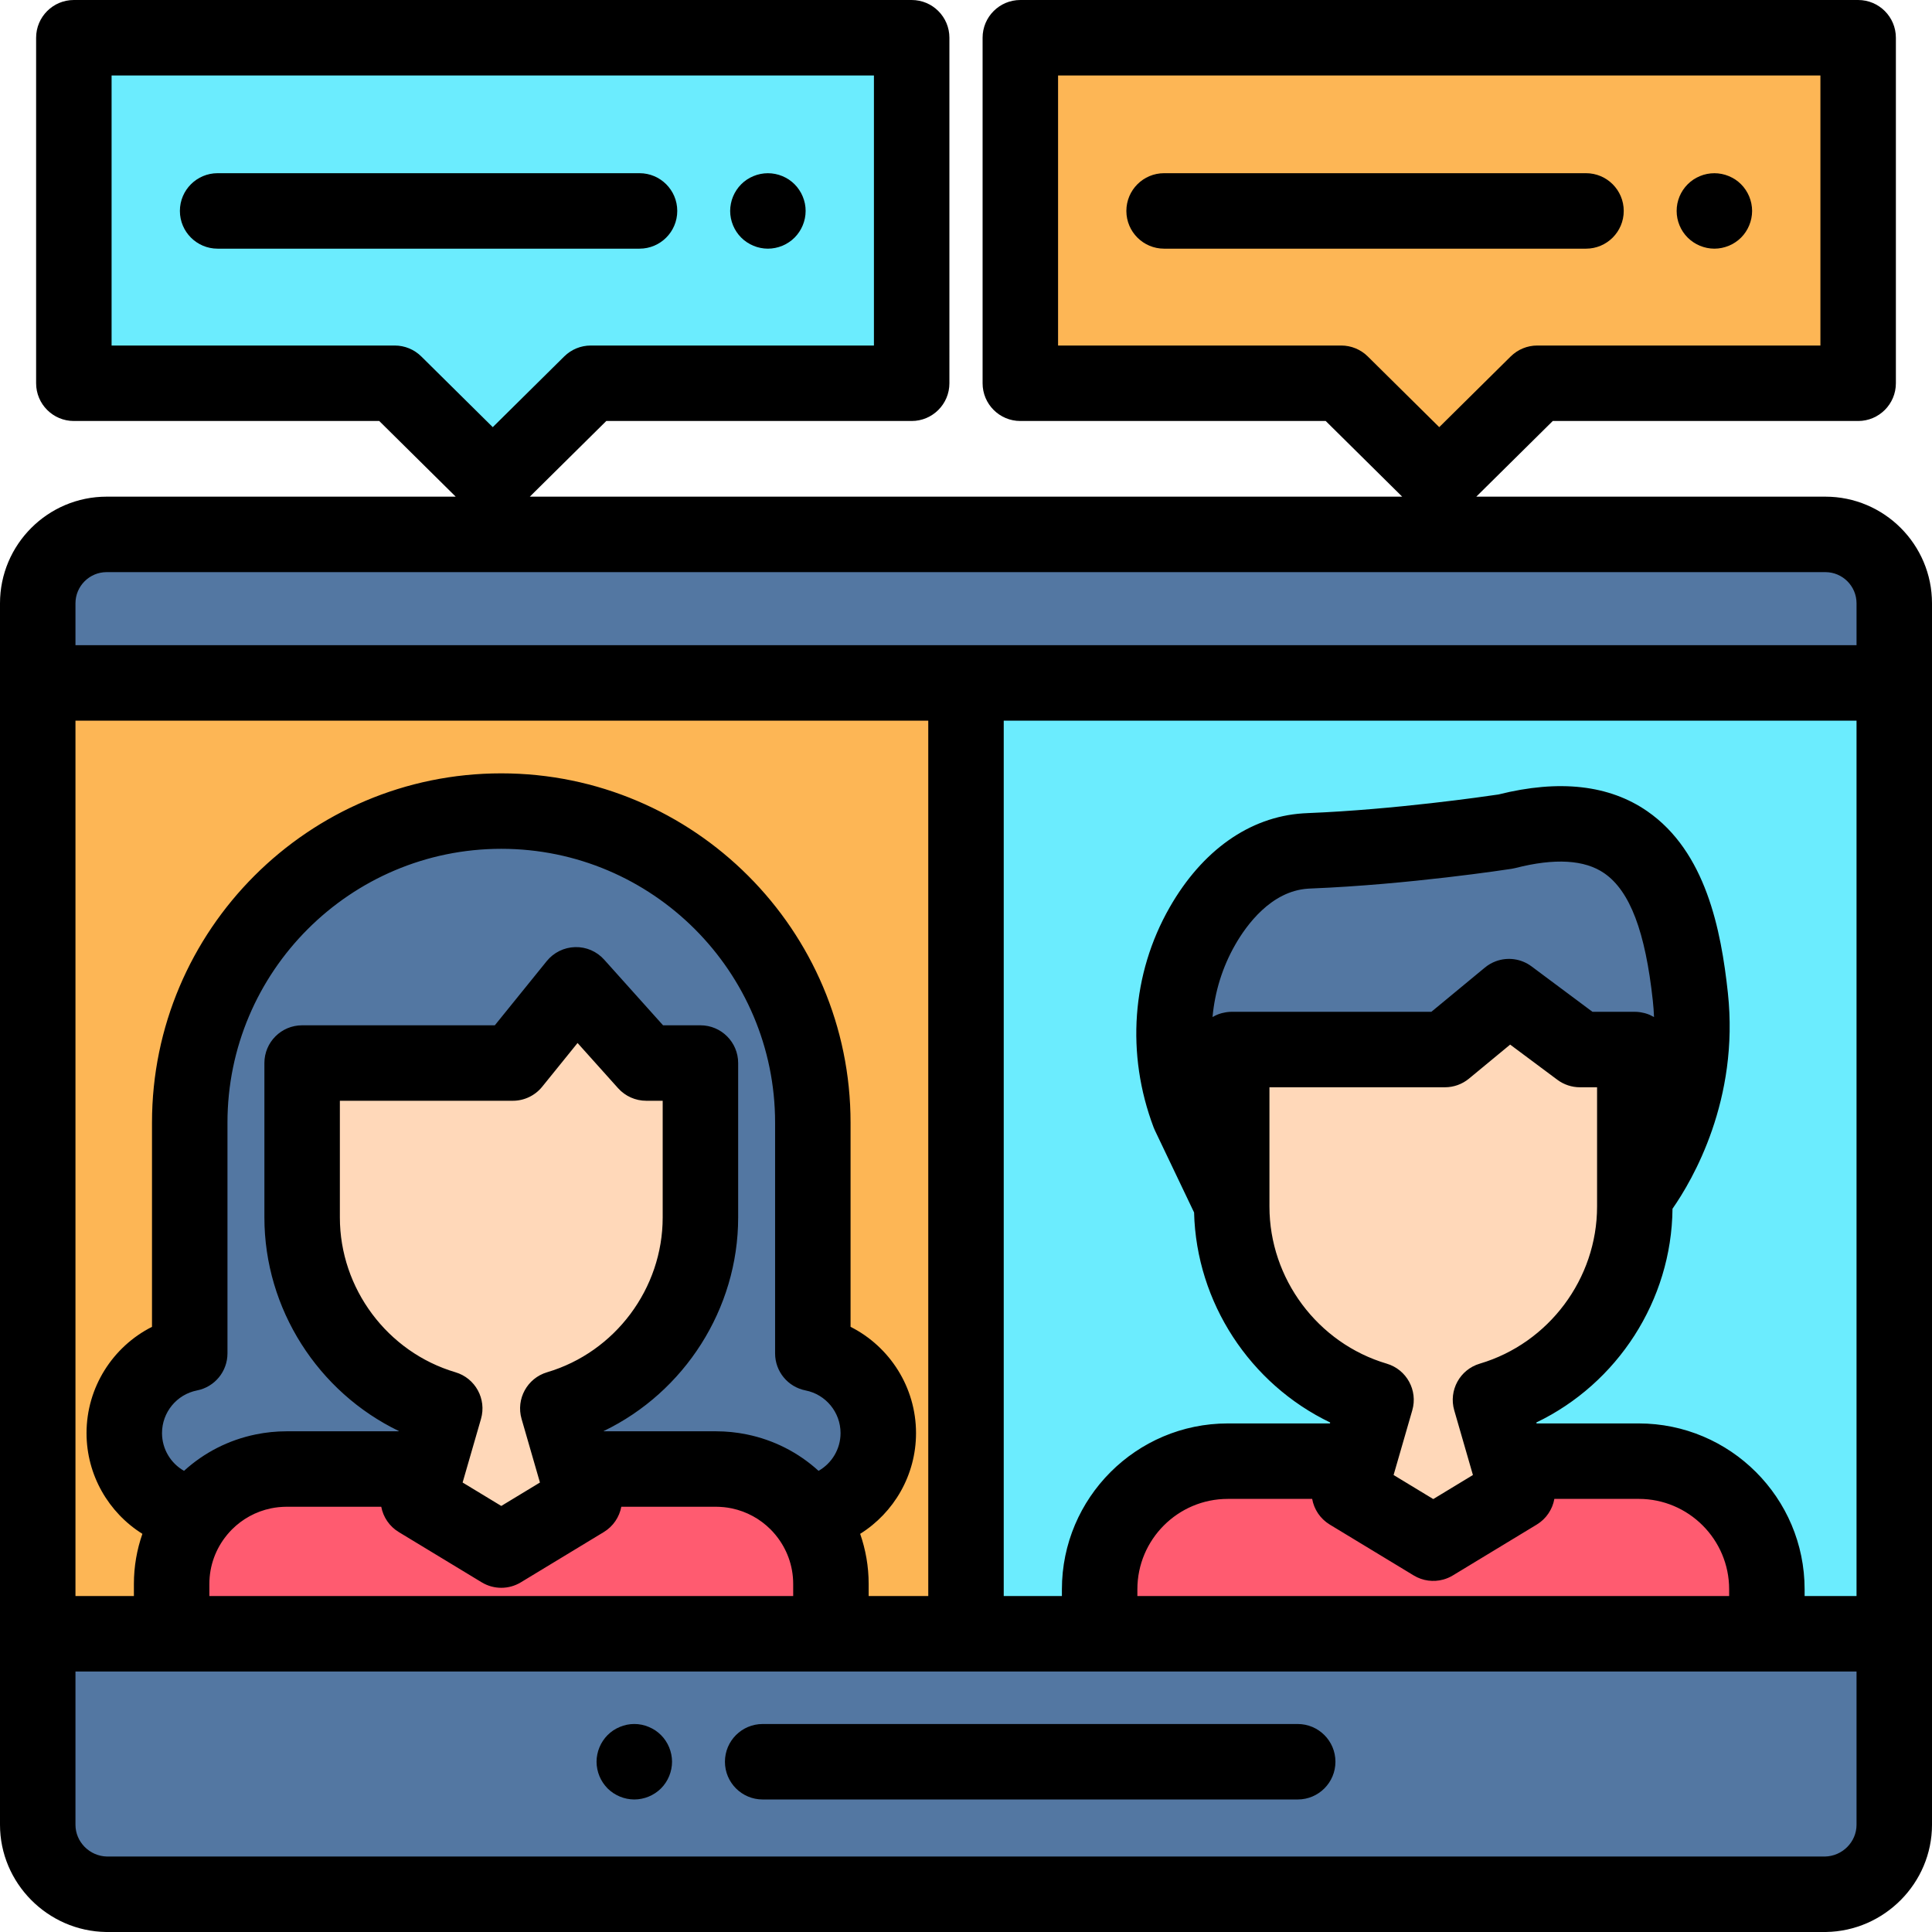
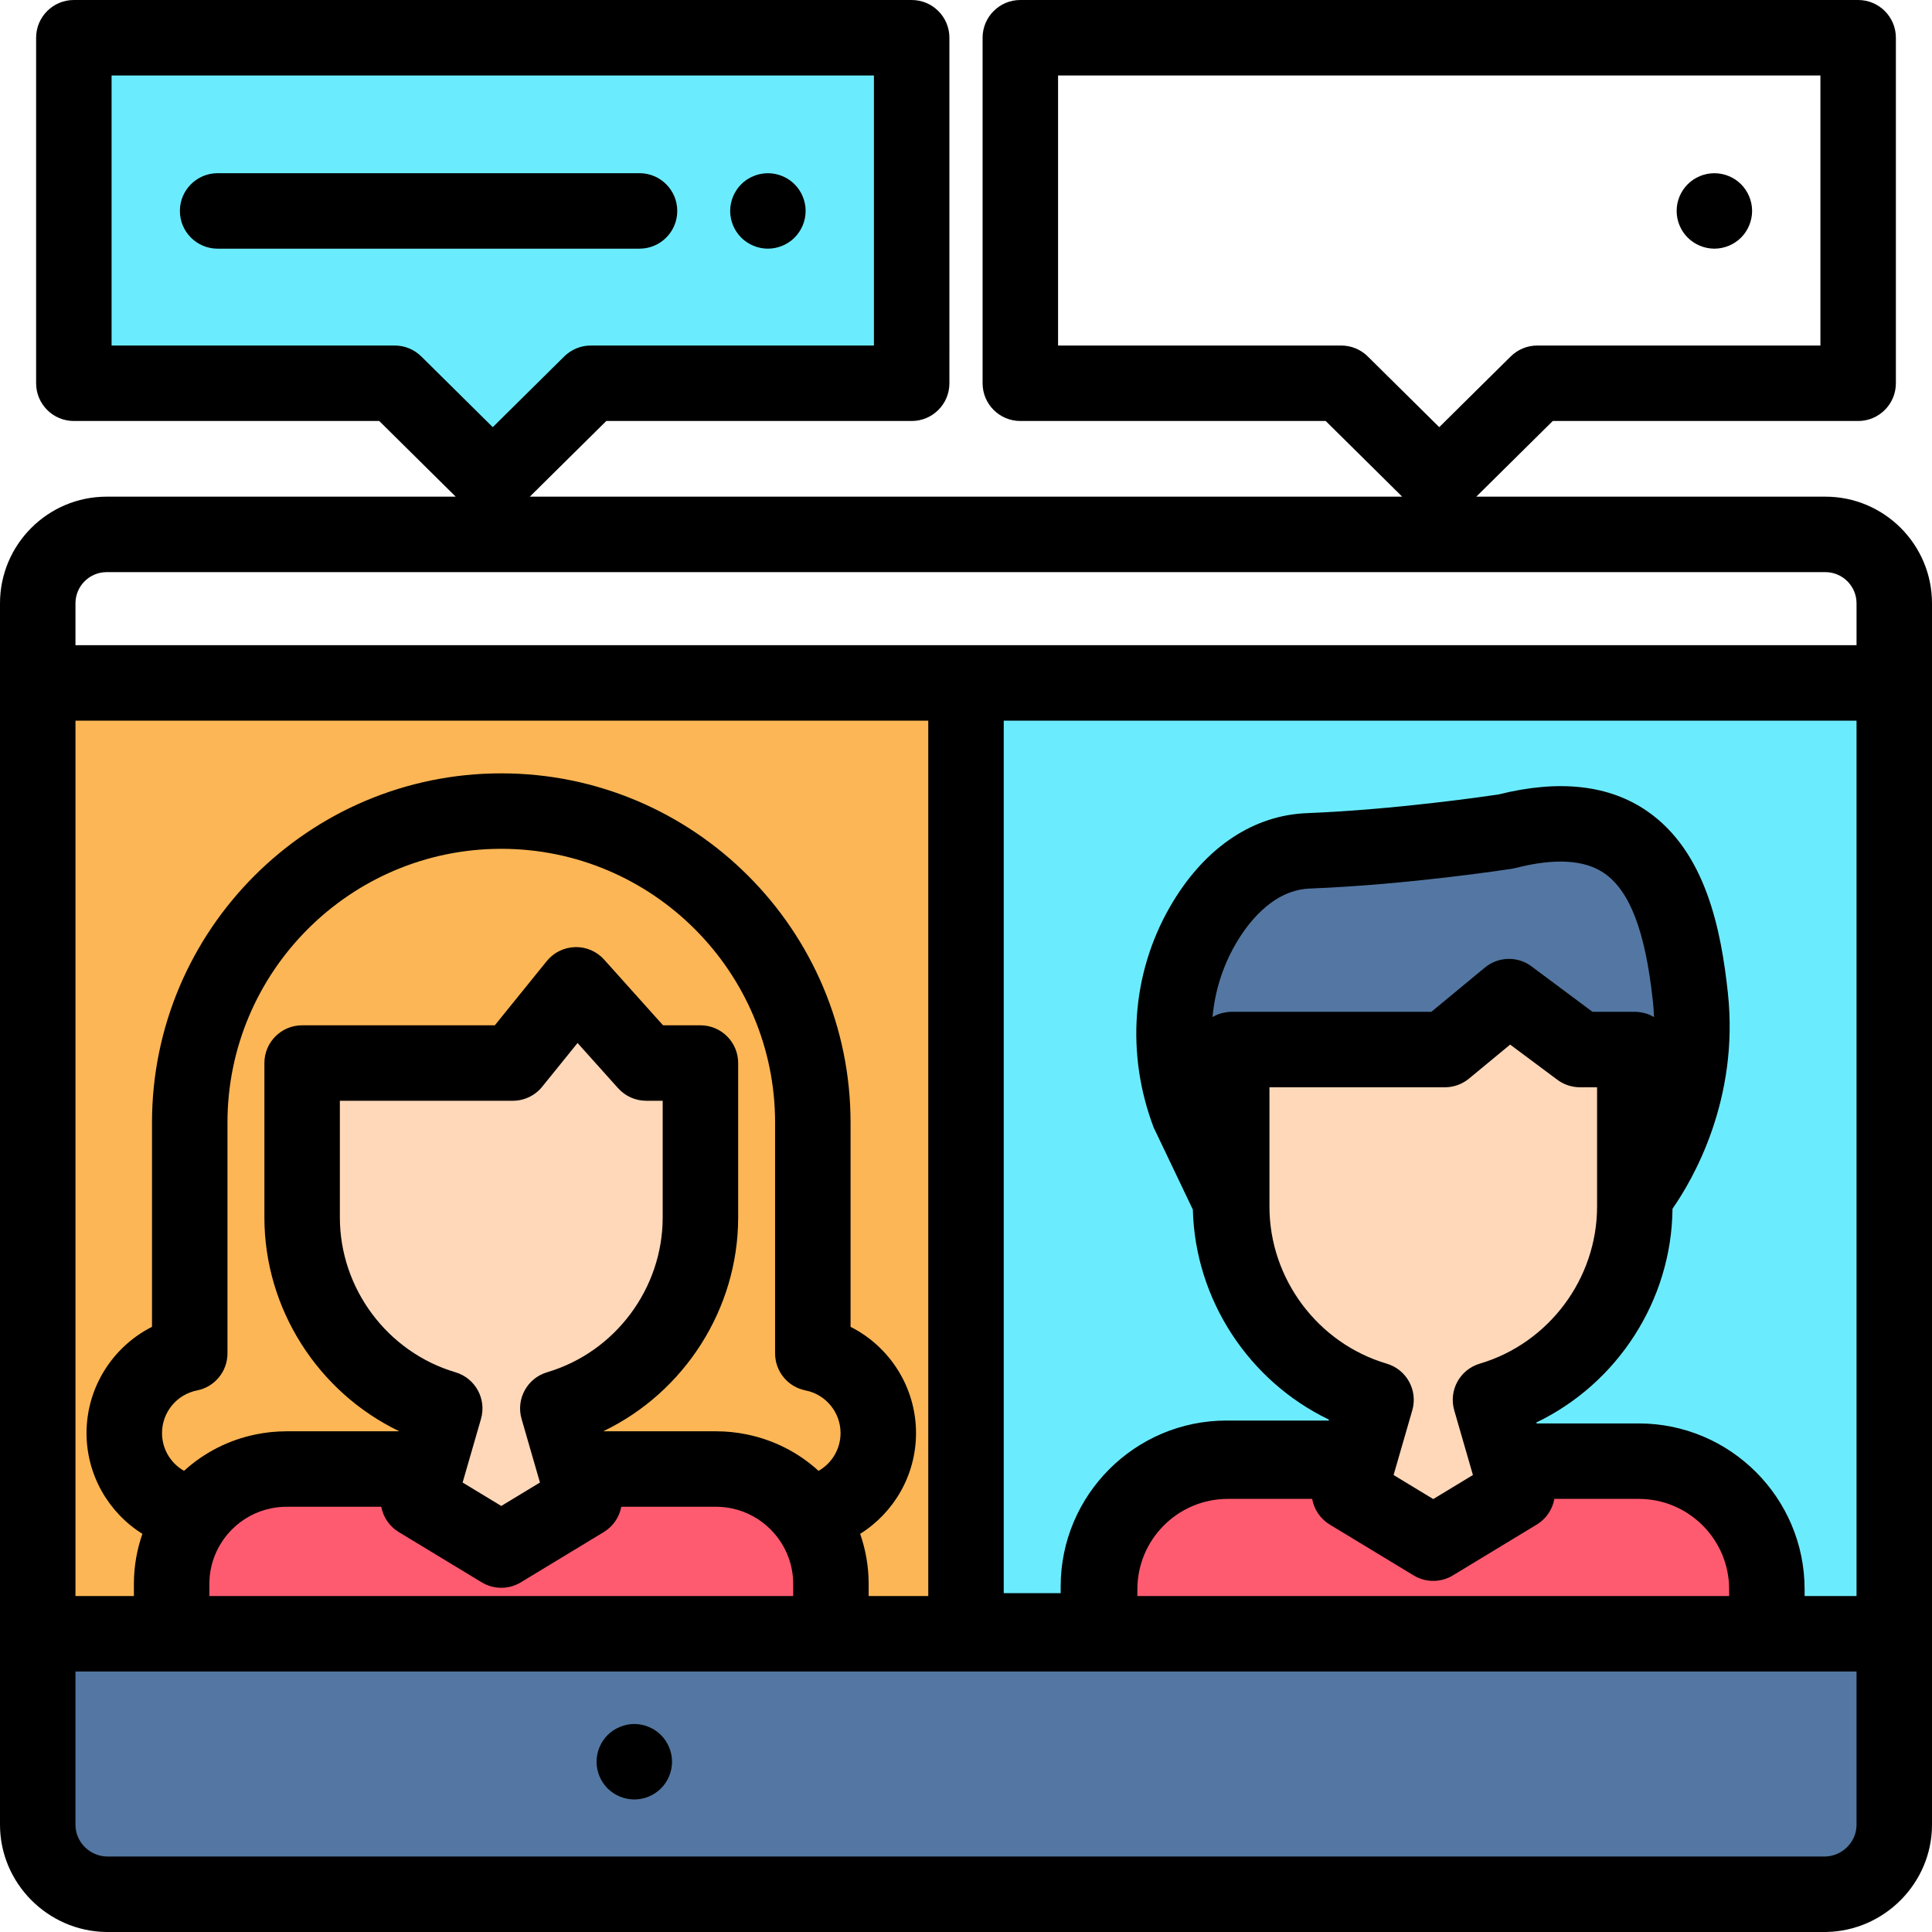
<svg xmlns="http://www.w3.org/2000/svg" version="1.1" id="Capa_1" x="0px" y="0px" viewBox="0 0 512 512" style="enable-background:new 0 0 512 512;" xml:space="preserve">
-   <path style="fill:#5377A2;" d="M483.737,141.62H28.263C18.176,141.62,10,149.796,10,159.883v21.097h492v-21.097  C502,149.796,493.824,141.62,483.737,141.62z" />
  <rect x="10" y="180.98" style="fill:#FDB655;" width="246" height="251.99" />
  <rect x="256" y="180.98" style="fill:#6BECFE;" width="246" height="251.99" />
  <path style="fill:#FFD8B9;" d="M171.25,281.716l-18.585-20.725l-16.762,20.725H80.069v40.932c0,23.94,15.945,44.144,37.79,50.604  l-6.994,24.213l21.98,13.321l21.98-13.321l-6.994-24.213c21.845-6.46,37.79-26.664,37.79-50.604v-40.932H171.25z" />
  <path style="fill:#FF5B70;" d="M189.747,389.308h-37.279l2.356,8.157l-21.98,13.321l-21.98-13.321l2.356-8.157H75.942  c-16.821,0-30.457,13.636-30.457,30.456v13.202h174.718v-13.202C220.204,402.944,206.568,389.308,189.747,389.308z" />
-   <path style="fill:#5377A2;" d="M215.408,358.667v-61.159c0-45.598-36.965-82.563-82.563-82.563l0,0  c-45.598,0-82.563,36.965-82.563,82.563v61.159c-9.887,1.943-17.347,10.655-17.347,21.111l0,0c0,11.006,8.268,20.067,18.929,21.348  c5.571-7.187,14.282-11.818,24.079-11.818h37.279l4.638-16.056c-21.845-6.46-37.79-26.664-37.79-50.604v-40.932h55.835  l16.762-20.725l18.584,20.725h14.37v40.932c0,23.94-15.945,44.144-37.79,50.604l4.638,16.056h37.279  c9.798,0,18.508,4.631,24.079,11.818c10.661-1.282,18.928-10.342,18.928-21.348l0,0C232.755,369.321,225.295,360.61,215.408,358.667  z" />
  <path style="fill:#FFD8B9;" d="M418.698,278.138l-18.809-14.02l-16.964,14.02h-56.508v41.619c0,24.228,16.137,44.677,38.246,51.214  l-7.079,24.505l22.245,13.482l22.245-13.482l-7.079-24.505c22.109-6.538,38.246-26.986,38.246-51.214v-41.619H418.698z" />
  <path style="fill:#FF5B70;" d="M434.282,387.224H399.69l2.384,8.253l-22.245,13.482l-22.245-13.482l2.384-8.253h-34.592  c-18.753,0-33.961,15.201-33.961,33.961v11.781h176.827v-11.781C468.242,402.425,453.035,387.224,434.282,387.224z" />
  <g>
    <path style="fill:#5377A2;" d="M447.961,264.179c-3.095-28.697-12.27-53.216-48.873-43.82c0,0-26.51,4.087-51.968,5.107   c-0.4,0.016-0.807,0.038-1.219,0.066c-11.543,0.782-21.007,8.971-27.255,19.903c-8.662,15.154-9.749,33.492-3.565,49.815   l11.336,23.745v-40.854h56.508l16.964-14.02l18.809,14.02h14.543v38.87C433.241,317.009,451.338,295.484,447.961,264.179z" />
    <path style="fill:#5377A2;" d="M10,483.583c0,10.086,8.177,18.263,18.263,18.417h455.474c10.087-0.154,18.263-8.33,18.263-18.417   v-50.617H10V483.583z" />
  </g>
  <path d="M168.1,476.88c-0.66,0-1.31-0.07-1.96-0.2c-0.64-0.13-1.27-0.32-1.87-0.57c-0.6-0.25-1.18-0.56-1.73-0.92  c-0.54-0.359-1.06-0.779-1.52-1.239c-0.46-0.46-0.87-0.971-1.239-1.521c-0.36-0.54-0.671-1.12-0.921-1.729  c-0.25-0.601-0.439-1.23-0.569-1.87c-0.13-0.641-0.2-1.3-0.2-1.95c0-0.65,0.07-1.311,0.2-1.95c0.13-0.64,0.319-1.27,0.569-1.87  c0.25-0.609,0.561-1.19,0.921-1.729c0.369-0.55,0.779-1.061,1.239-1.521c0.46-0.46,0.98-0.88,1.52-1.25  c0.55-0.359,1.13-0.66,1.73-0.91c0.601-0.25,1.23-0.449,1.87-0.58c1.29-0.26,2.62-0.26,3.91,0c0.64,0.131,1.27,0.33,1.87,0.58  c0.6,0.25,1.189,0.561,1.729,0.91c0.54,0.37,1.061,0.79,1.521,1.25c0.46,0.46,0.88,0.971,1.24,1.521  c0.359,0.54,0.67,1.12,0.92,1.729c0.25,0.601,0.439,1.23,0.569,1.87c0.131,0.64,0.2,1.3,0.2,1.95c0,0.65-0.069,1.31-0.2,1.95  c-0.13,0.64-0.319,1.27-0.569,1.87c-0.25,0.609-0.561,1.189-0.92,1.729c-0.36,0.55-0.78,1.061-1.24,1.521s-0.98,0.88-1.521,1.239  c-0.54,0.36-1.13,0.67-1.729,0.92c-0.601,0.25-1.23,0.44-1.87,0.57C169.399,476.81,168.75,476.88,168.1,476.88z" />
-   <path d="M343.904,476.88H202.115c-5.522,0-10-4.478-10-10c0-5.523,4.478-10,10-10h141.789c5.522,0,10,4.477,10,10  C353.904,472.402,349.427,476.88,343.904,476.88z" />
  <polygon style="fill:#6BECFE;" points="241.602,10 19.572,10 19.572,101.568 104.611,101.568 130.587,127.268 156.563,101.568   241.602,101.568 " />
  <path d="M203.5,65.899c-0.65,0-1.311-0.069-1.95-0.199c-0.64-0.12-1.27-0.32-1.87-0.57c-0.61-0.25-1.189-0.561-1.73-0.92  c-0.551-0.36-1.061-0.78-1.52-1.24c-1.86-1.86-2.93-4.439-2.93-7.07c0-0.649,0.069-1.31,0.2-1.949  c0.119-0.641,0.319-1.271,0.569-1.881c0.25-0.6,0.561-1.18,0.92-1.72c0.36-0.55,0.78-1.06,1.24-1.52s0.97-0.88,1.52-1.25  c0.54-0.351,1.119-0.66,1.73-0.91c0.601-0.25,1.23-0.45,1.87-0.57c1.29-0.26,2.62-0.26,3.91,0c0.63,0.12,1.26,0.32,1.87,0.57  c0.6,0.25,1.18,0.55,1.72,0.91c0.55,0.37,1.06,0.79,1.52,1.25c0.461,0.46,0.881,0.97,1.24,1.52c0.37,0.54,0.67,1.12,0.92,1.72  c0.25,0.61,0.45,1.24,0.58,1.881c0.13,0.64,0.19,1.3,0.19,1.949c0,2.631-1.07,5.21-2.931,7.07c-0.46,0.46-0.97,0.88-1.52,1.24  c-0.54,0.359-1.12,0.67-1.72,0.92c-0.61,0.25-1.24,0.45-1.87,0.57C204.81,65.83,204.149,65.899,203.5,65.899z" />
  <path d="M169.48,65.899H57.673c-5.523,0-10-4.477-10-10c0-5.522,4.477-10,10-10H169.48c5.522,0,10,4.478,10,10  C179.48,61.422,175.003,65.899,169.48,65.899z" />
-   <polygon style="fill:#FDB655;" points="492.428,10 270.398,10 270.398,101.568 355.437,101.568 381.413,127.268 407.389,101.568   492.428,101.568 " />
-   <path d="M483.737,131.62h-92.505l20.268-20.052h80.928c5.522,0,10-4.478,10-10V10c0-5.523-4.478-10-10-10h-222.03  c-5.522,0-10,4.477-10,10v91.568c0,5.522,4.478,10,10,10h80.928l20.268,20.052H140.406l20.268-20.052h80.928c5.522,0,10-4.478,10-10  V10c0-5.523-4.478-10-10-10H19.572c-5.523,0-10,4.477-10,10v91.568c0,5.522,4.477,10,10,10H100.5l20.267,20.052H28.263  C12.679,131.62,0,144.299,0,159.883v21.097v302.604l0,0C0,499.017,12.61,511.765,28.11,512c0.051,0,0.102,0,0.153,0h455.475  c0.051,0,0.102,0,0.152-0.001c15.5-0.235,28.11-12.983,28.11-28.416v-50.616V180.98v-21.097  C512,144.299,499.321,131.62,483.737,131.62z M355.438,91.568h-75.039V20h202.029v71.568h-75.039c-2.634,0-5.161,1.039-7.033,2.892  l-18.942,18.74l-18.942-18.74C360.599,92.607,358.071,91.568,355.438,91.568z M104.61,91.568H29.572V20h202.029v71.568h-75.039  c-2.634,0-5.161,1.039-7.033,2.892l-18.942,18.74l-18.943-18.741C109.771,92.607,107.244,91.568,104.61,91.568z M347.737,397.225  c0.008,0.046,0.023,0.09,0.032,0.136c0.047,0.246,0.104,0.49,0.17,0.732c0.018,0.066,0.032,0.134,0.051,0.2  c0.089,0.303,0.193,0.602,0.31,0.895c0.028,0.07,0.06,0.137,0.09,0.205c0.096,0.226,0.199,0.447,0.312,0.665  c0.046,0.09,0.094,0.178,0.143,0.266c0.115,0.208,0.238,0.41,0.368,0.61c0.046,0.071,0.09,0.144,0.139,0.215  c0.18,0.262,0.372,0.517,0.578,0.762c0.033,0.039,0.069,0.074,0.102,0.112c0.178,0.205,0.364,0.403,0.559,0.594  c0.072,0.071,0.147,0.138,0.221,0.207c0.174,0.16,0.354,0.314,0.54,0.462c0.077,0.061,0.152,0.123,0.23,0.182  c0.263,0.197,0.534,0.387,0.82,0.56l22.244,13.481c2.389,1.449,5.233,1.811,7.85,1.086c0.872-0.241,1.719-0.603,2.516-1.086  l22.244-13.481c0.285-0.173,0.555-0.362,0.818-0.558c0.081-0.06,0.158-0.124,0.236-0.187c0.183-0.146,0.361-0.298,0.531-0.455  c0.077-0.071,0.154-0.141,0.228-0.214c0.191-0.187,0.372-0.38,0.546-0.58c0.037-0.043,0.077-0.082,0.114-0.126  c0.205-0.244,0.395-0.497,0.574-0.758c0.05-0.073,0.095-0.148,0.144-0.222c0.128-0.197,0.25-0.397,0.363-0.602  c0.05-0.09,0.098-0.18,0.146-0.271c0.112-0.217,0.214-0.437,0.31-0.661c0.03-0.07,0.063-0.138,0.091-0.208  c0.117-0.293,0.221-0.592,0.31-0.895c0.02-0.066,0.033-0.132,0.051-0.199c0.066-0.242,0.123-0.486,0.17-0.733  c0.009-0.046,0.023-0.09,0.032-0.136h22.361c13.212,0,23.961,10.749,23.961,23.961v1.781H301.415v-1.781  c0-13.212,10.749-23.961,23.961-23.961h22.361V397.225z M321.333,269.525c0.608-6.701,2.616-13.218,5.995-19.13  c3.017-5.277,9.528-14.229,19.259-14.888c0.32-0.022,0.637-0.039,0.934-0.051c25.727-1.03,51.985-5.045,53.091-5.216  c0.324-0.05,0.646-0.115,0.963-0.197c10.454-2.683,18.393-2.217,23.593,1.389c6.786,4.703,10.87,15.449,12.852,33.818  c0.156,1.449,0.259,2.877,0.312,4.278c-0.041-0.025-0.087-0.042-0.129-0.065c-0.307-0.176-0.622-0.338-0.947-0.481  c-0.035-0.016-0.068-0.035-0.104-0.05c-0.359-0.153-0.731-0.279-1.11-0.389c-0.11-0.032-0.222-0.057-0.333-0.086  c-0.289-0.074-0.582-0.134-0.88-0.182c-0.118-0.019-0.235-0.039-0.354-0.054c-0.405-0.05-0.814-0.084-1.232-0.084h-11.226  L405.869,256.1c-2.773-2.066-6.333-2.51-9.439-1.365c-1.035,0.382-2.02,0.94-2.908,1.673l-14.192,11.729h-52.91  c-0.418,0-0.827,0.034-1.231,0.083c-0.119,0.015-0.236,0.035-0.354,0.054c-0.298,0.048-0.592,0.108-0.881,0.182  c-0.11,0.028-0.221,0.053-0.33,0.085c-0.38,0.11-0.752,0.237-1.112,0.39c-0.03,0.013-0.058,0.029-0.087,0.042  c-0.33,0.144-0.648,0.308-0.957,0.485C321.421,269.483,321.375,269.501,321.333,269.525z M336.417,318.993v-30.854h46.508  c2.325,0,4.578-0.811,6.37-2.292l10.913-9.018l12.514,9.327c1.727,1.287,3.823,1.982,5.977,1.982h4.542v28.87v2.749  c0,19.097-12.781,36.213-31.081,41.624c-5.273,1.56-8.297,7.082-6.772,12.365l4.693,16.247c0,0.002,0.001,0.004,0.001,0.006  l0.259,0.895l-10.512,6.371l-10.512-6.371l0.259-0.895c0.001-0.002,0.001-0.004,0.001-0.006l4.693-16.247  c1.525-5.283-1.499-10.806-6.772-12.365c-18.3-5.411-31.081-22.527-31.081-41.624V318.993z M434.281,377.225H407.21l-0.071-0.247  c21.494-10.317,35.868-32.345,36.091-56.647c5.354-7.682,17.731-28.884,14.674-57.224c-1.809-16.767-5.869-37.388-21.344-48.112  c-10.079-6.985-23.348-8.483-39.45-4.45c-3.583,0.533-27.61,4.017-50.403,4.93c-0.489,0.02-0.986,0.047-1.479,0.08  c-14.101,0.955-26.624,9.804-35.262,24.917c-10.063,17.605-11.606,38.862-4.235,58.32c0.099,0.26,0.208,0.515,0.327,0.766  l10.389,21.762c0.598,23.909,14.871,45.482,36.073,55.659l-0.071,0.247h-27.071c-24.24,0-43.961,19.721-43.961,43.961v1.781H266  V190.98h226v231.987h-13.758v-1.781C478.242,396.945,458.522,377.225,434.281,377.225z M230.203,422.967v-3.202  c0-4.652-0.799-9.119-2.251-13.282c8.944-5.606,14.803-15.543,14.803-26.705c0-12.107-6.943-22.904-17.348-28.154v-54.116  c0-51.039-41.523-92.563-92.563-92.563c-51.039,0-92.563,41.523-92.563,92.563v54.116c-10.404,5.25-17.348,16.047-17.348,28.155  c0,11.161,5.859,21.098,14.803,26.704c-1.452,4.164-2.251,8.63-2.251,13.282v3.202H20V190.98h226v231.987L230.203,422.967  L230.203,422.967z M213.479,368.478c5.375,1.057,9.276,5.809,9.276,11.3c0,4.253-2.327,8.021-5.833,10.011  c-5.366-4.889-11.898-8.198-18.983-9.647c-0.027-0.006-0.053-0.011-0.08-0.017c-0.583-0.118-1.17-0.223-1.76-0.315  c-0.097-0.015-0.193-0.033-0.29-0.047c-0.527-0.079-1.058-0.144-1.59-0.203c-0.148-0.016-0.294-0.036-0.443-0.051  c-0.505-0.05-1.013-0.085-1.522-0.116c-0.166-0.01-0.331-0.026-0.497-0.034c-0.667-0.032-1.336-0.051-2.009-0.051h-29.759  l-0.017-0.058c21.396-10.314,35.648-32.353,35.648-56.602v-40.933c0-5.522-4.478-10-10-10h-9.905l-15.604-17.4  c-1.956-2.181-4.741-3.399-7.7-3.321c-2.929,0.075-5.678,1.431-7.521,3.708l-13.761,17.014H80.068c-5.522,0-10,4.478-10,10v40.933  c0,24.248,14.252,46.288,35.649,56.601l-0.017,0.059H75.94c-0.673,0-1.343,0.019-2.01,0.051c-0.164,0.008-0.326,0.024-0.489,0.034  c-0.512,0.031-1.022,0.067-1.53,0.117c-0.147,0.015-0.293,0.035-0.44,0.051c-0.533,0.058-1.064,0.124-1.592,0.203  c-0.097,0.015-0.193,0.032-0.29,0.047c-0.591,0.093-1.178,0.197-1.761,0.315c-0.026,0.005-0.051,0.011-0.077,0.016  c-7.085,1.448-13.619,4.757-18.984,9.647c-3.508-1.99-5.834-5.759-5.834-10.012c0-5.49,3.901-10.242,9.276-11.299  c4.689-0.922,8.071-5.033,8.071-9.813v-61.159c0-40.011,32.552-72.563,72.563-72.563s72.563,32.552,72.563,72.563v61.159  C205.407,363.445,208.789,367.557,213.479,368.478z M143.092,392.883l-10.247,6.21l-10.248-6.211l0.231-0.799l4.639-16.056  c1.525-5.282-1.499-10.806-6.771-12.365c-18.033-5.332-30.627-22.197-30.627-41.014v-30.933h45.835c3.019,0,5.877-1.364,7.775-3.711  l9.38-11.598l10.746,11.984c1.897,2.115,4.604,3.324,7.445,3.324h4.37v30.933c0,18.816-12.594,35.682-30.626,41.014  c-5.272,1.56-8.297,7.083-6.771,12.365l4.638,16.056L143.092,392.883z M55.485,419.765c0-4.883,1.724-9.367,4.59-12.888  c0.058-0.072,0.117-0.144,0.176-0.215c0.391-0.467,0.798-0.92,1.228-1.351c0.005-0.005,0.01-0.009,0.015-0.014  c2.756-2.752,6.292-4.721,10.242-5.55c0.062-0.013,0.125-0.025,0.187-0.038c0.609-0.122,1.227-0.217,1.854-0.284  c0.073-0.008,0.147-0.012,0.22-0.019c0.64-0.061,1.287-0.099,1.943-0.099h25.094c0.513,2.729,2.152,5.198,4.646,6.709l21.98,13.321  c3.186,1.932,7.179,1.932,10.366,0l21.979-13.321c2.493-1.512,4.133-3.98,4.646-6.709h25.094c0.656,0,1.304,0.038,1.945,0.099  c0.073,0.007,0.145,0.011,0.218,0.018c0.629,0.066,1.249,0.162,1.859,0.285c0.06,0.012,0.12,0.024,0.18,0.036  c3.95,0.828,7.486,2.796,10.242,5.548c0.007,0.007,0.014,0.013,0.02,0.02c0.426,0.427,0.83,0.876,1.218,1.339  c0.065,0.078,0.129,0.157,0.193,0.236c2.859,3.519,4.581,7.999,4.581,12.876v3.202H55.485V419.765z M20,159.883  c0-4.556,3.707-8.263,8.263-8.263h455.475c4.556,0,8.263,3.707,8.263,8.263v11.097H256H20V159.883z M492,483.583  c0,4.552-3.743,8.315-8.356,8.417H28.356c-4.613-0.102-8.356-3.865-8.356-8.417v-40.616l0,0l0,0h472l0,0l0,0l0,0V483.583z" />
+   <path d="M483.737,131.62h-92.505l20.268-20.052h80.928c5.522,0,10-4.478,10-10V10c0-5.523-4.478-10-10-10h-222.03  c-5.522,0-10,4.477-10,10v91.568c0,5.522,4.478,10,10,10h80.928l20.268,20.052H140.406l20.268-20.052h80.928c5.522,0,10-4.478,10-10  V10c0-5.523-4.478-10-10-10H19.572c-5.523,0-10,4.477-10,10v91.568c0,5.522,4.477,10,10,10H100.5l20.267,20.052H28.263  C12.679,131.62,0,144.299,0,159.883v21.097v302.604l0,0C0,499.017,12.61,511.765,28.11,512c0.051,0,0.102,0,0.153,0h455.475  c0.051,0,0.102,0,0.152-0.001c15.5-0.235,28.11-12.983,28.11-28.416v-50.616V180.98v-21.097  C512,144.299,499.321,131.62,483.737,131.62z M355.438,91.568h-75.039V20h202.029v71.568h-75.039c-2.634,0-5.161,1.039-7.033,2.892  l-18.942,18.74l-18.942-18.74C360.599,92.607,358.071,91.568,355.438,91.568z M104.61,91.568H29.572V20h202.029v71.568h-75.039  c-2.634,0-5.161,1.039-7.033,2.892l-18.942,18.74l-18.943-18.741C109.771,92.607,107.244,91.568,104.61,91.568z M347.737,397.225  c0.008,0.046,0.023,0.09,0.032,0.136c0.047,0.246,0.104,0.49,0.17,0.732c0.018,0.066,0.032,0.134,0.051,0.2  c0.089,0.303,0.193,0.602,0.31,0.895c0.028,0.07,0.06,0.137,0.09,0.205c0.096,0.226,0.199,0.447,0.312,0.665  c0.046,0.09,0.094,0.178,0.143,0.266c0.115,0.208,0.238,0.41,0.368,0.61c0.046,0.071,0.09,0.144,0.139,0.215  c0.18,0.262,0.372,0.517,0.578,0.762c0.033,0.039,0.069,0.074,0.102,0.112c0.178,0.205,0.364,0.403,0.559,0.594  c0.072,0.071,0.147,0.138,0.221,0.207c0.174,0.16,0.354,0.314,0.54,0.462c0.077,0.061,0.152,0.123,0.23,0.182  c0.263,0.197,0.534,0.387,0.82,0.56l22.244,13.481c2.389,1.449,5.233,1.811,7.85,1.086c0.872-0.241,1.719-0.603,2.516-1.086  l22.244-13.481c0.285-0.173,0.555-0.362,0.818-0.558c0.081-0.06,0.158-0.124,0.236-0.187c0.183-0.146,0.361-0.298,0.531-0.455  c0.077-0.071,0.154-0.141,0.228-0.214c0.191-0.187,0.372-0.38,0.546-0.58c0.037-0.043,0.077-0.082,0.114-0.126  c0.205-0.244,0.395-0.497,0.574-0.758c0.05-0.073,0.095-0.148,0.144-0.222c0.128-0.197,0.25-0.397,0.363-0.602  c0.05-0.09,0.098-0.18,0.146-0.271c0.112-0.217,0.214-0.437,0.31-0.661c0.03-0.07,0.063-0.138,0.091-0.208  c0.117-0.293,0.221-0.592,0.31-0.895c0.02-0.066,0.033-0.132,0.051-0.199c0.066-0.242,0.123-0.486,0.17-0.733  c0.009-0.046,0.023-0.09,0.032-0.136h22.361c13.212,0,23.961,10.749,23.961,23.961v1.781H301.415v-1.781  c0-13.212,10.749-23.961,23.961-23.961h22.361V397.225z M321.333,269.525c0.608-6.701,2.616-13.218,5.995-19.13  c3.017-5.277,9.528-14.229,19.259-14.888c0.32-0.022,0.637-0.039,0.934-0.051c25.727-1.03,51.985-5.045,53.091-5.216  c0.324-0.05,0.646-0.115,0.963-0.197c10.454-2.683,18.393-2.217,23.593,1.389c6.786,4.703,10.87,15.449,12.852,33.818  c0.156,1.449,0.259,2.877,0.312,4.278c-0.041-0.025-0.087-0.042-0.129-0.065c-0.307-0.176-0.622-0.338-0.947-0.481  c-0.035-0.016-0.068-0.035-0.104-0.05c-0.359-0.153-0.731-0.279-1.11-0.389c-0.11-0.032-0.222-0.057-0.333-0.086  c-0.289-0.074-0.582-0.134-0.88-0.182c-0.118-0.019-0.235-0.039-0.354-0.054c-0.405-0.05-0.814-0.084-1.232-0.084h-11.226  L405.869,256.1c-2.773-2.066-6.333-2.51-9.439-1.365c-1.035,0.382-2.02,0.94-2.908,1.673l-14.192,11.729h-52.91  c-0.418,0-0.827,0.034-1.231,0.083c-0.119,0.015-0.236,0.035-0.354,0.054c-0.298,0.048-0.592,0.108-0.881,0.182  c-0.11,0.028-0.221,0.053-0.33,0.085c-0.38,0.11-0.752,0.237-1.112,0.39c-0.03,0.013-0.058,0.029-0.087,0.042  c-0.33,0.144-0.648,0.308-0.957,0.485C321.421,269.483,321.375,269.501,321.333,269.525z M336.417,318.993v-30.854h46.508  c2.325,0,4.578-0.811,6.37-2.292l10.913-9.018l12.514,9.327c1.727,1.287,3.823,1.982,5.977,1.982h4.542v28.87v2.749  c0,19.097-12.781,36.213-31.081,41.624c-5.273,1.56-8.297,7.082-6.772,12.365l4.693,16.247c0,0.002,0.001,0.004,0.001,0.006  l0.259,0.895l-10.512,6.371l-10.512-6.371l0.259-0.895c0.001-0.002,0.001-0.004,0.001-0.006l4.693-16.247  c1.525-5.283-1.499-10.806-6.772-12.365c-18.3-5.411-31.081-22.527-31.081-41.624V318.993z M434.281,377.225H407.21l-0.071-0.247  c21.494-10.317,35.868-32.345,36.091-56.647c5.354-7.682,17.731-28.884,14.674-57.224c-1.809-16.767-5.869-37.388-21.344-48.112  c-10.079-6.985-23.348-8.483-39.45-4.45c-3.583,0.533-27.61,4.017-50.403,4.93c-0.489,0.02-0.986,0.047-1.479,0.08  c-14.101,0.955-26.624,9.804-35.262,24.917c-10.063,17.605-11.606,38.862-4.235,58.32l10.389,21.762c0.598,23.909,14.871,45.482,36.073,55.659l-0.071,0.247h-27.071c-24.24,0-43.961,19.721-43.961,43.961v1.781H266  V190.98h226v231.987h-13.758v-1.781C478.242,396.945,458.522,377.225,434.281,377.225z M230.203,422.967v-3.202  c0-4.652-0.799-9.119-2.251-13.282c8.944-5.606,14.803-15.543,14.803-26.705c0-12.107-6.943-22.904-17.348-28.154v-54.116  c0-51.039-41.523-92.563-92.563-92.563c-51.039,0-92.563,41.523-92.563,92.563v54.116c-10.404,5.25-17.348,16.047-17.348,28.155  c0,11.161,5.859,21.098,14.803,26.704c-1.452,4.164-2.251,8.63-2.251,13.282v3.202H20V190.98h226v231.987L230.203,422.967  L230.203,422.967z M213.479,368.478c5.375,1.057,9.276,5.809,9.276,11.3c0,4.253-2.327,8.021-5.833,10.011  c-5.366-4.889-11.898-8.198-18.983-9.647c-0.027-0.006-0.053-0.011-0.08-0.017c-0.583-0.118-1.17-0.223-1.76-0.315  c-0.097-0.015-0.193-0.033-0.29-0.047c-0.527-0.079-1.058-0.144-1.59-0.203c-0.148-0.016-0.294-0.036-0.443-0.051  c-0.505-0.05-1.013-0.085-1.522-0.116c-0.166-0.01-0.331-0.026-0.497-0.034c-0.667-0.032-1.336-0.051-2.009-0.051h-29.759  l-0.017-0.058c21.396-10.314,35.648-32.353,35.648-56.602v-40.933c0-5.522-4.478-10-10-10h-9.905l-15.604-17.4  c-1.956-2.181-4.741-3.399-7.7-3.321c-2.929,0.075-5.678,1.431-7.521,3.708l-13.761,17.014H80.068c-5.522,0-10,4.478-10,10v40.933  c0,24.248,14.252,46.288,35.649,56.601l-0.017,0.059H75.94c-0.673,0-1.343,0.019-2.01,0.051c-0.164,0.008-0.326,0.024-0.489,0.034  c-0.512,0.031-1.022,0.067-1.53,0.117c-0.147,0.015-0.293,0.035-0.44,0.051c-0.533,0.058-1.064,0.124-1.592,0.203  c-0.097,0.015-0.193,0.032-0.29,0.047c-0.591,0.093-1.178,0.197-1.761,0.315c-0.026,0.005-0.051,0.011-0.077,0.016  c-7.085,1.448-13.619,4.757-18.984,9.647c-3.508-1.99-5.834-5.759-5.834-10.012c0-5.49,3.901-10.242,9.276-11.299  c4.689-0.922,8.071-5.033,8.071-9.813v-61.159c0-40.011,32.552-72.563,72.563-72.563s72.563,32.552,72.563,72.563v61.159  C205.407,363.445,208.789,367.557,213.479,368.478z M143.092,392.883l-10.247,6.21l-10.248-6.211l0.231-0.799l4.639-16.056  c1.525-5.282-1.499-10.806-6.771-12.365c-18.033-5.332-30.627-22.197-30.627-41.014v-30.933h45.835c3.019,0,5.877-1.364,7.775-3.711  l9.38-11.598l10.746,11.984c1.897,2.115,4.604,3.324,7.445,3.324h4.37v30.933c0,18.816-12.594,35.682-30.626,41.014  c-5.272,1.56-8.297,7.083-6.771,12.365l4.638,16.056L143.092,392.883z M55.485,419.765c0-4.883,1.724-9.367,4.59-12.888  c0.058-0.072,0.117-0.144,0.176-0.215c0.391-0.467,0.798-0.92,1.228-1.351c0.005-0.005,0.01-0.009,0.015-0.014  c2.756-2.752,6.292-4.721,10.242-5.55c0.062-0.013,0.125-0.025,0.187-0.038c0.609-0.122,1.227-0.217,1.854-0.284  c0.073-0.008,0.147-0.012,0.22-0.019c0.64-0.061,1.287-0.099,1.943-0.099h25.094c0.513,2.729,2.152,5.198,4.646,6.709l21.98,13.321  c3.186,1.932,7.179,1.932,10.366,0l21.979-13.321c2.493-1.512,4.133-3.98,4.646-6.709h25.094c0.656,0,1.304,0.038,1.945,0.099  c0.073,0.007,0.145,0.011,0.218,0.018c0.629,0.066,1.249,0.162,1.859,0.285c0.06,0.012,0.12,0.024,0.18,0.036  c3.95,0.828,7.486,2.796,10.242,5.548c0.007,0.007,0.014,0.013,0.02,0.02c0.426,0.427,0.83,0.876,1.218,1.339  c0.065,0.078,0.129,0.157,0.193,0.236c2.859,3.519,4.581,7.999,4.581,12.876v3.202H55.485V419.765z M20,159.883  c0-4.556,3.707-8.263,8.263-8.263h455.475c4.556,0,8.263,3.707,8.263,8.263v11.097H256H20V159.883z M492,483.583  c0,4.552-3.743,8.315-8.356,8.417H28.356c-4.613-0.102-8.356-3.865-8.356-8.417v-40.616l0,0l0,0h472l0,0l0,0l0,0V483.583z" />
  <path d="M454.33,65.899c-0.65,0-1.311-0.069-1.96-0.199c-0.641-0.131-1.261-0.32-1.87-0.57c-0.601-0.25-1.181-0.561-1.72-0.92  c-0.551-0.36-1.061-0.78-1.521-1.24c-0.46-0.46-0.88-0.97-1.25-1.52c-0.36-0.54-0.67-1.12-0.92-1.73c-0.25-0.6-0.44-1.229-0.57-1.87  c-0.13-0.64-0.189-1.3-0.189-1.95c0-0.649,0.059-1.31,0.189-1.96c0.13-0.63,0.32-1.26,0.57-1.87c0.25-0.6,0.56-1.18,0.92-1.72  c0.37-0.55,0.79-1.06,1.25-1.52s0.97-0.88,1.521-1.25c0.539-0.351,1.119-0.66,1.72-0.91c0.609-0.25,1.229-0.45,1.87-0.57  c1.29-0.26,2.62-0.26,3.91,0c0.64,0.12,1.27,0.32,1.869,0.57c0.601,0.25,1.19,0.56,1.73,0.91c0.55,0.37,1.06,0.79,1.52,1.25  s0.881,0.97,1.24,1.52c0.36,0.54,0.67,1.12,0.92,1.72c0.25,0.61,0.44,1.24,0.57,1.87c0.13,0.65,0.2,1.311,0.2,1.96  c0,0.65-0.07,1.311-0.2,1.95c-0.13,0.641-0.32,1.27-0.57,1.87c-0.25,0.61-0.56,1.19-0.92,1.73c-0.359,0.55-0.78,1.06-1.24,1.52  s-0.97,0.88-1.52,1.24c-0.54,0.359-1.13,0.67-1.73,0.92s-1.23,0.439-1.869,0.57C455.64,65.83,454.979,65.899,454.33,65.899z" />
-   <path d="M420.307,65.899H308.499c-5.522,0-10-4.477-10-10c0-5.522,4.478-10,10-10h111.808c5.522,0,10,4.478,10,10  C430.307,61.422,425.829,65.899,420.307,65.899z" />
  <g>
</g>
  <g>
</g>
  <g>
</g>
  <g>
</g>
  <g>
</g>
  <g>
</g>
  <g>
</g>
  <g>
</g>
  <g>
</g>
  <g>
</g>
  <g>
</g>
  <g>
</g>
  <g>
</g>
  <g>
</g>
  <g>
</g>
</svg>